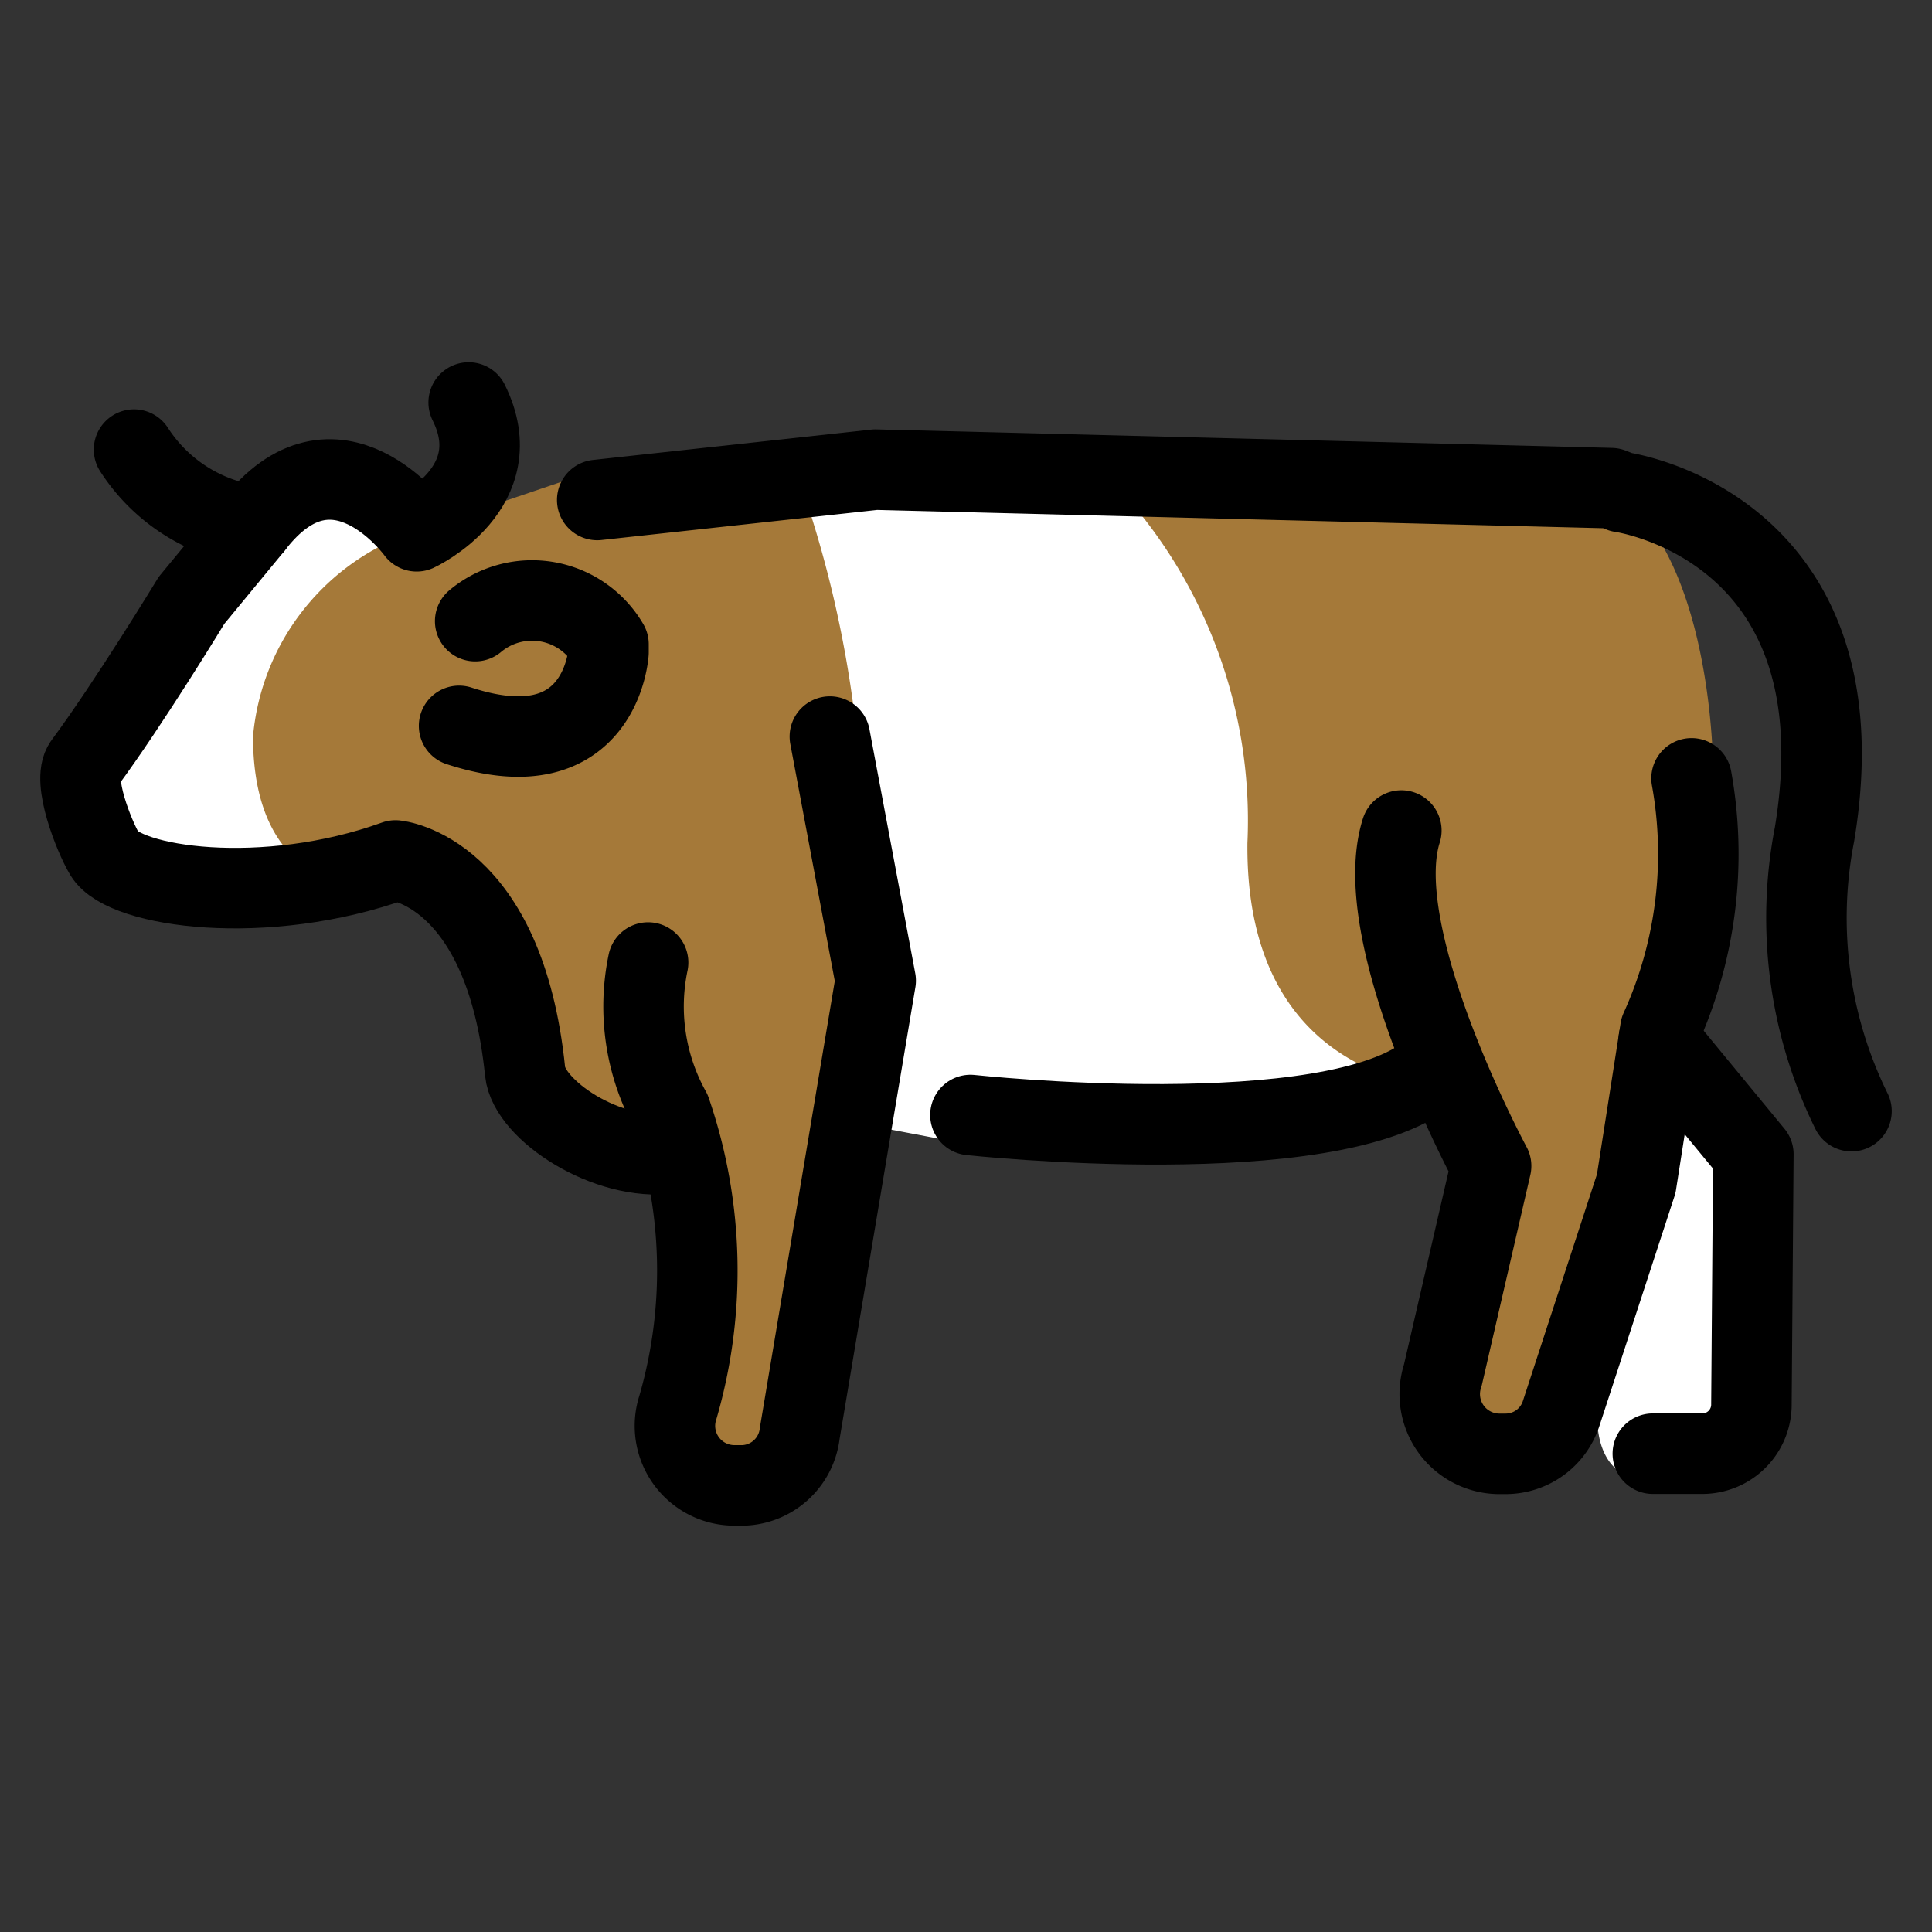
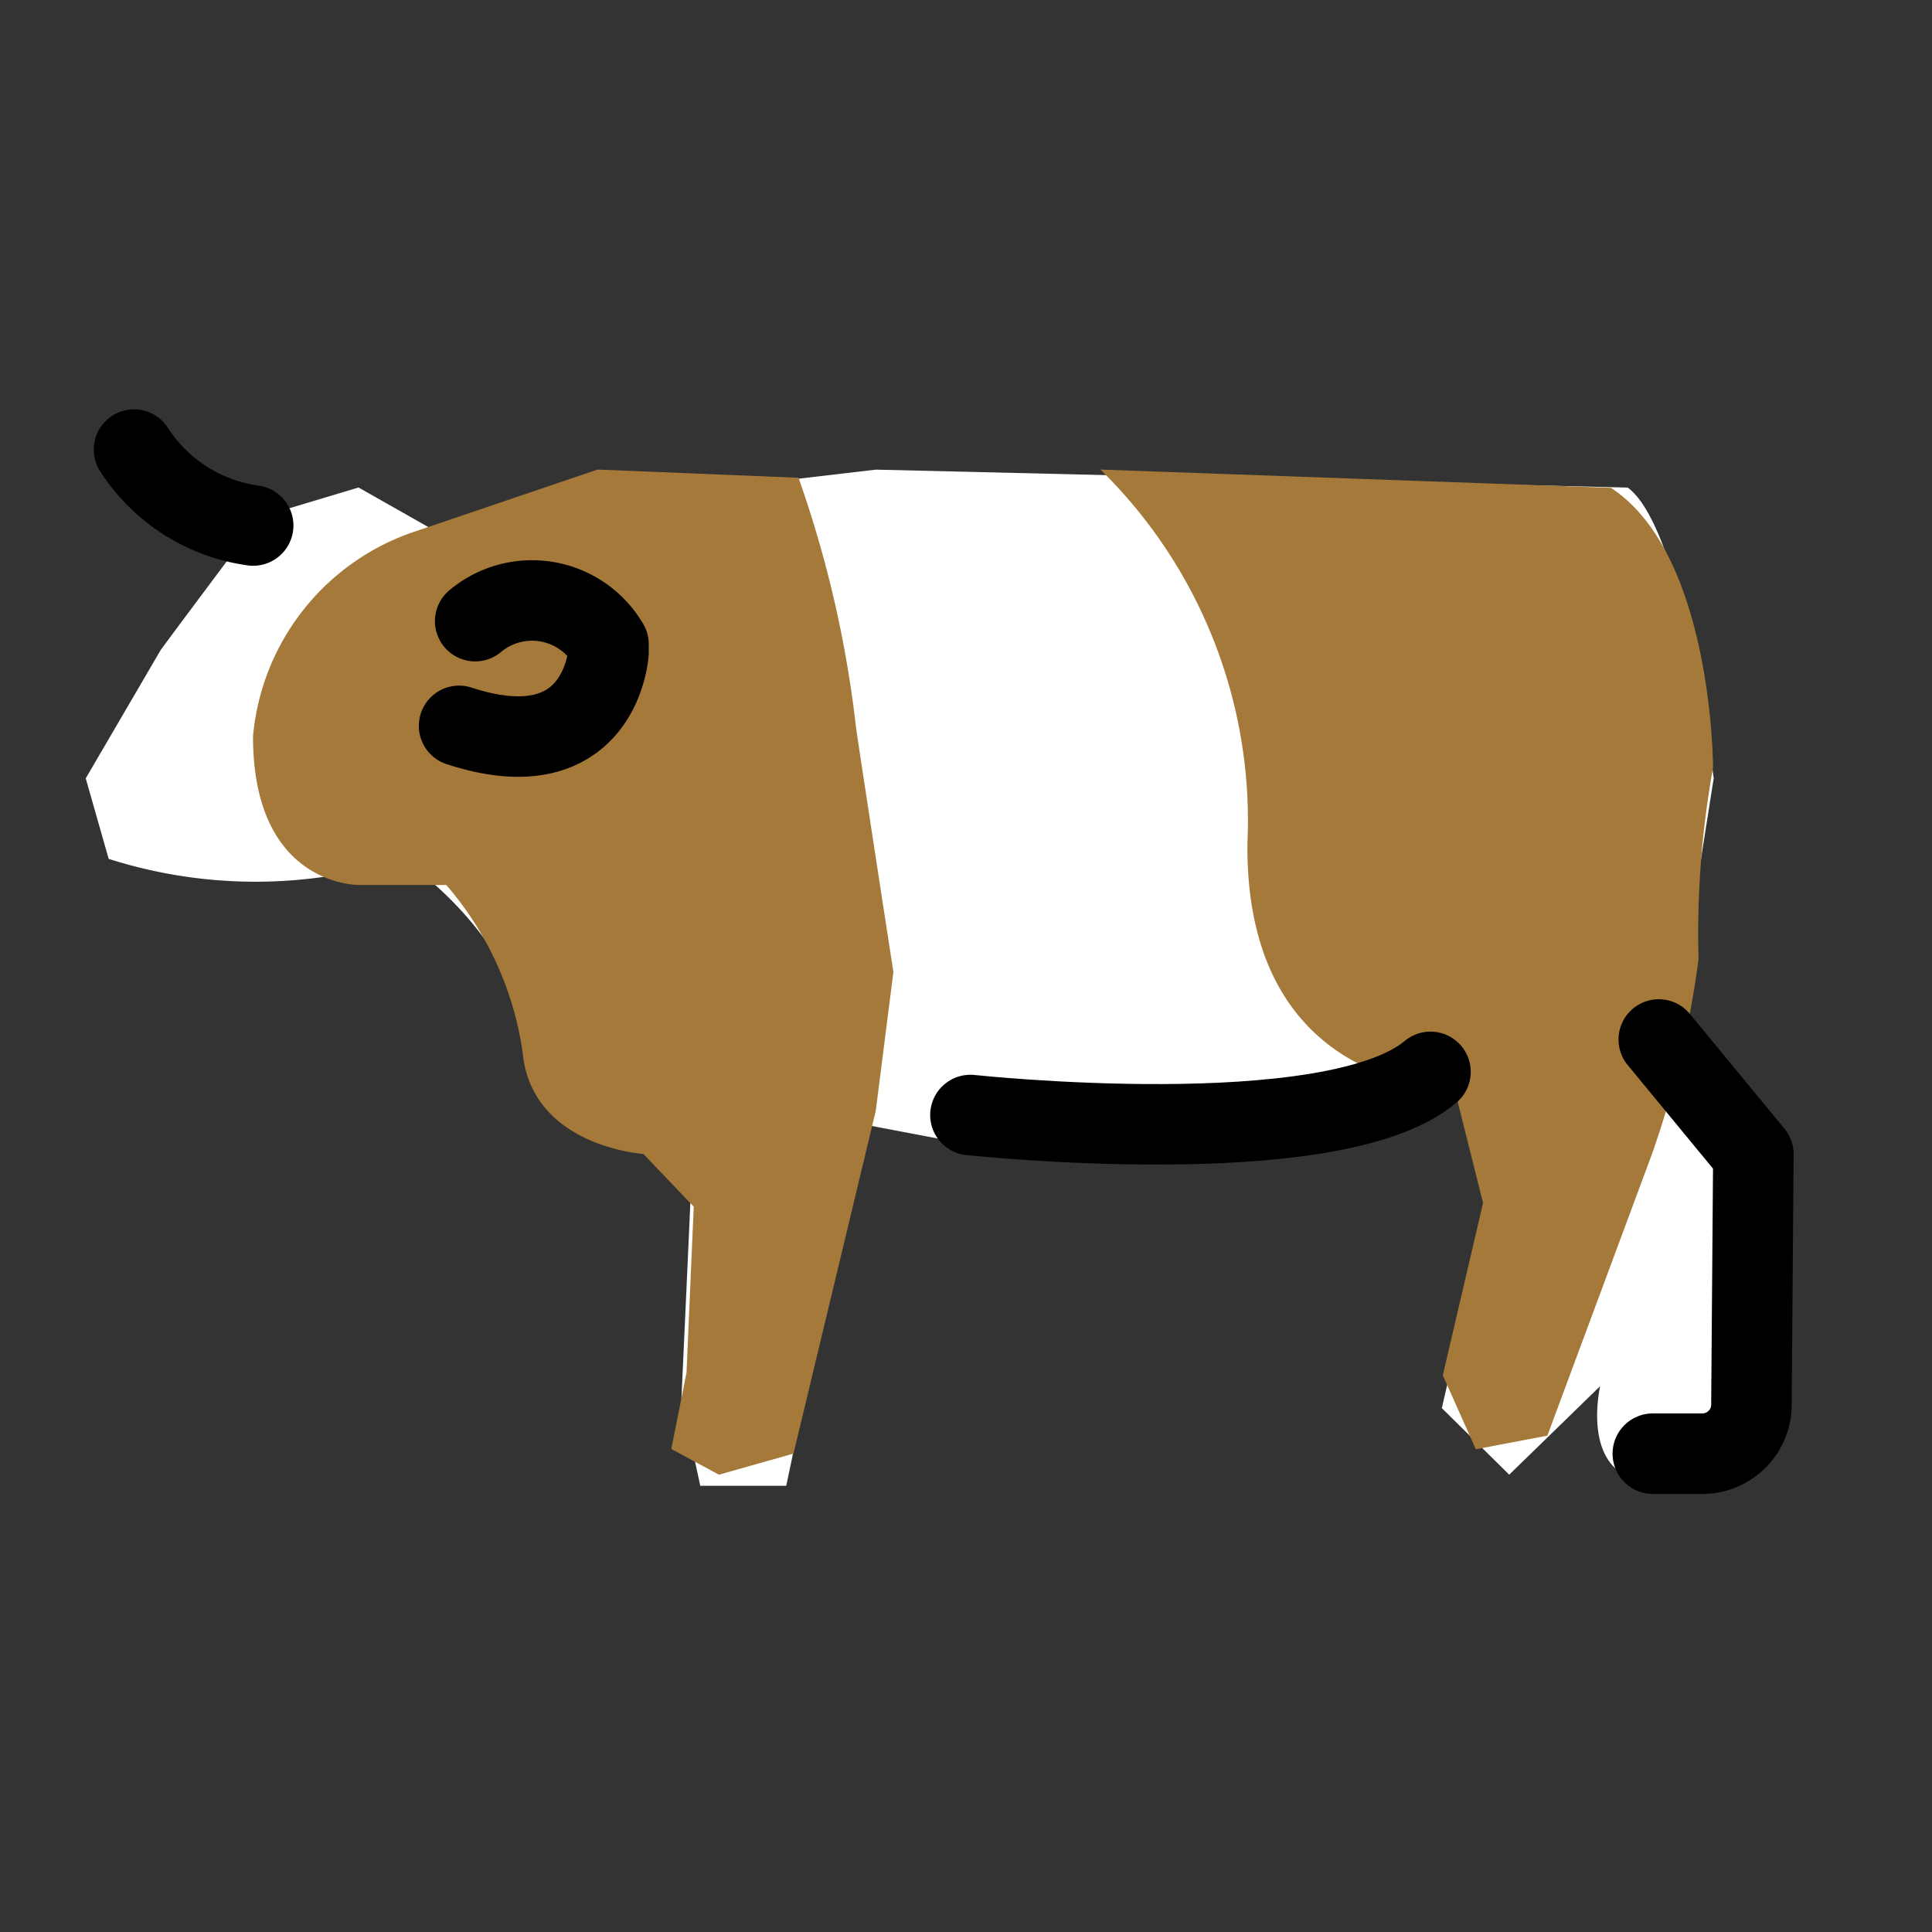
<svg xmlns="http://www.w3.org/2000/svg" width="24" height="24">
  <rect width="100%" height="100%" fill="#333333" stroke="none" />
  <defs>
    <clipPath id="prefix__a">
      <path d="M0 0h24v24H0z" />
    </clipPath>
  </defs>
  <g clip-path="url(#prefix__a)">
    <path data-name="Path 5" d="M5.523 6.662l-.077-.044-.992-.562-1.226.368S2.017 8.04 1.993 8.08l-.928 1.589.285 1a6 6 0 003.648 0s1.7 1.117 1.56 2.706c0 0 2.032-.351 2.032 1.217 0 .077-.125 2.781-.125 2.781l.234 1.084h1.068l.945-4.492 1.345.255 4.648-.255 1.316-.55.557 1.177-.667 2.9.837.827 1.13-1.1s-.312 1.332.858 1.172c1.006-.138 1.043-.63 1.043-.63l.114-2.428-.113-.995-1.049-1.126.557-3.543s-.372-3.1-1.068-3.612l-9.34-.223-3.234.379z" fill="#fff" />
    <path data-name="Path 6" d="M7.423 5.833l-2.249.763a2.962 2.962 0 00-2.031 2.551c0 1.877 1.325 1.847 1.325 1.847h1.076a4.059 4.059 0 01.949 2.084c.112 1.168 1.5 1.257 1.5 1.257l.625.655-.09 2.062-.189.948.592.319.926-.262 1.022-4.257.219-1.725s-.434-2.811-.465-3.045a14.03 14.03 0 00-.714-3.095z" fill="#a57939" />
    <path data-name="Path 7" d="M13.669 5.833a6.1 6.1 0 011.827 4.638c-.031 3.1 2.569 3.044 2.569 3.044l.358 1.429-.5 2.14.41.919.889-.169 1.3-3.5a11.953 11.953 0 00.578-2.42 11.548 11.548 0 01.18-2.376s0-2.652-1.269-3.478z" fill="#a57939" />
    <g fill="none" stroke="#000" stroke-linecap="round" stroke-linejoin="round" stroke-miterlimit="10">
-       <path data-name="Path 8" d="M21.013 9.669a5.27 5.27 0 01-.387 3.117l-.3 1.918-.931 2.849a.725.725 0 01-.685.507h-.1a.742.742 0 01-.687-.976l.6-2.6s-1.536-2.847-1.115-4.167" />
-       <path data-name="Path 9" d="M10.309 9.15l.569 3.032-.943 5.621a.731.731 0 01-.7.649h-.114a.739.739 0 01-.7-.969 6.1 6.1 0 00-.09-3.683 2.669 2.669 0 01-.28-1.843" />
      <path data-name="Path 10" d="M12.055 13.851s4.5.487 5.715-.536" />
-       <path data-name="Path 11" d="M23 13.803a5.43 5.43 0 01-.46-3.436c.639-3.838-2.4-4.254-2.4-4.254l-.126-.049-9.139-.23-3.456.377" />
      <path data-name="Path 12" d="M20.606 12.913l1.175 1.426-.024 3.1a.61.61 0 01-.6.619h-.625" />
      <path data-name="Path 13" d="M1.665 5.585a2.1 2.1 0 001.48.943" />
-       <path data-name="Path 14" d="M5.822 5c.527 1.057-.646 1.6-.646 1.6s-1.01-1.4-2.031-.071l-.766.929s-.784 1.29-1.334 2.03c-.153.206.123.9.255 1.122.246.411 1.989.664 3.613.079 0 0 1.355.121 1.61 2.624.048.476 1.017 1.121 1.815 1.015" />
      <path data-name="Path 15" d="M5.703 9.017c1.767.577 1.856-.913 1.856-.913v-.1a1.1 1.1 0 00-1.656-.288" />
    </g>
  </g>
</svg>